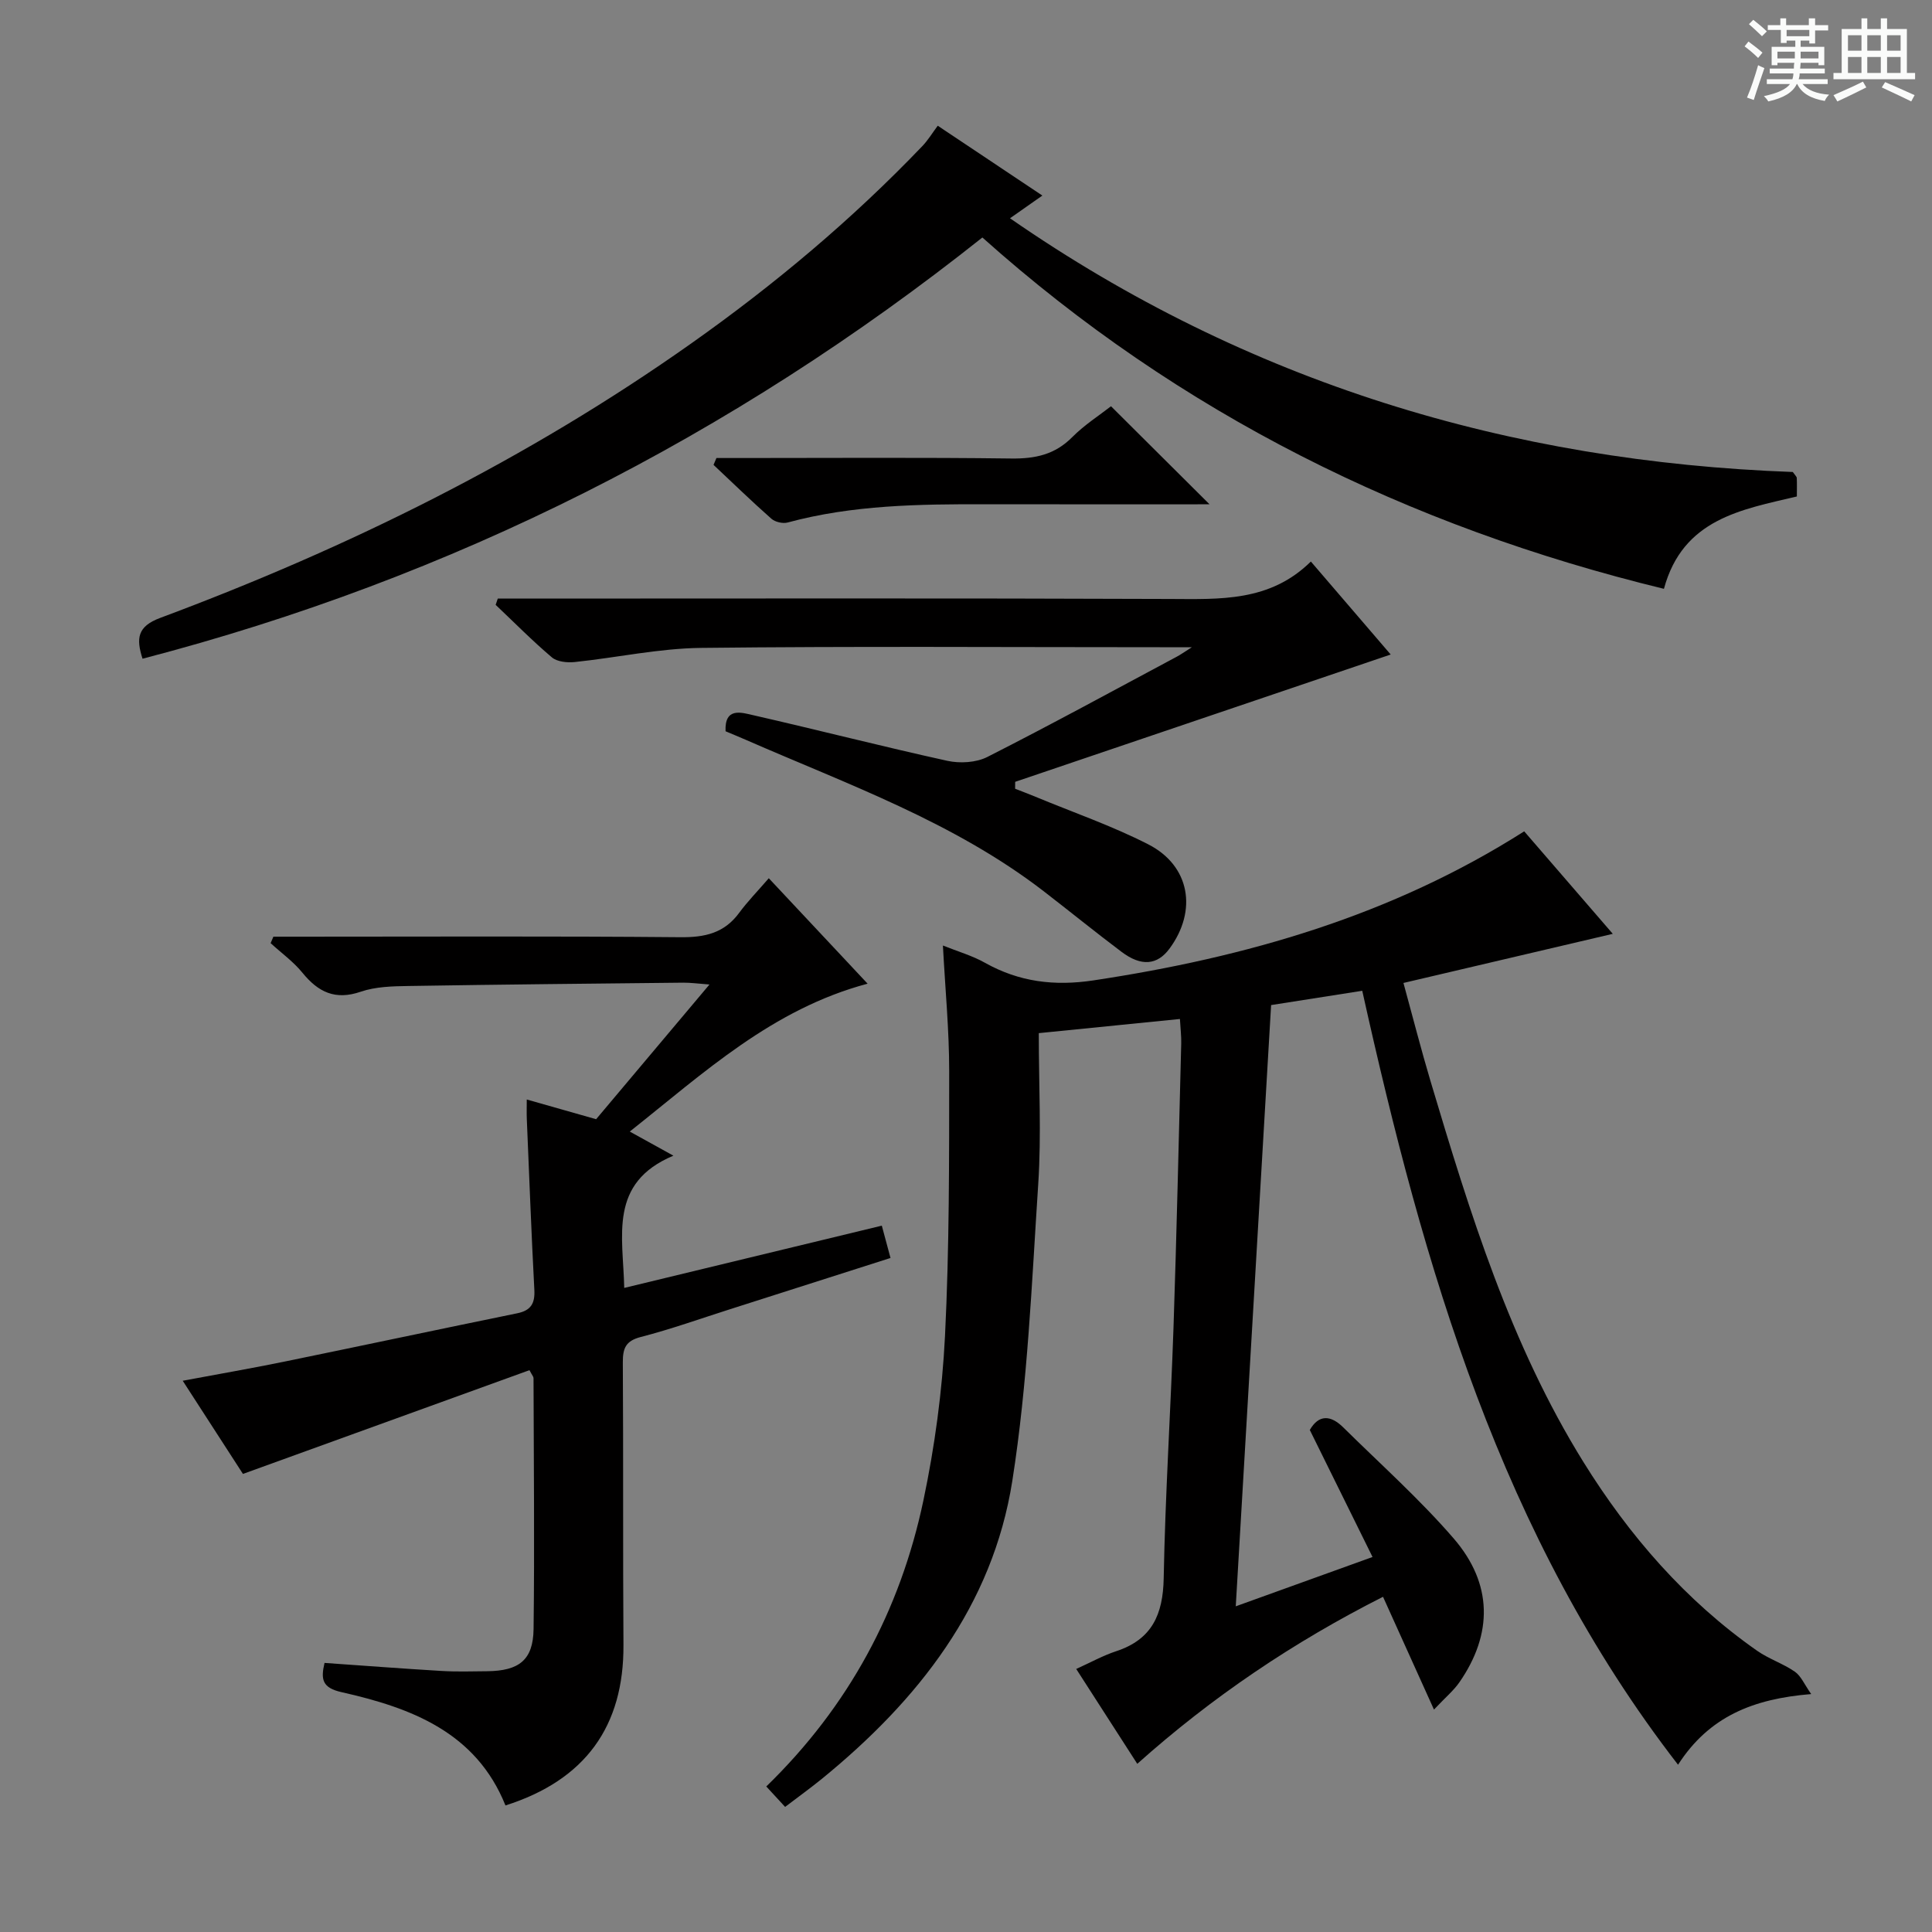
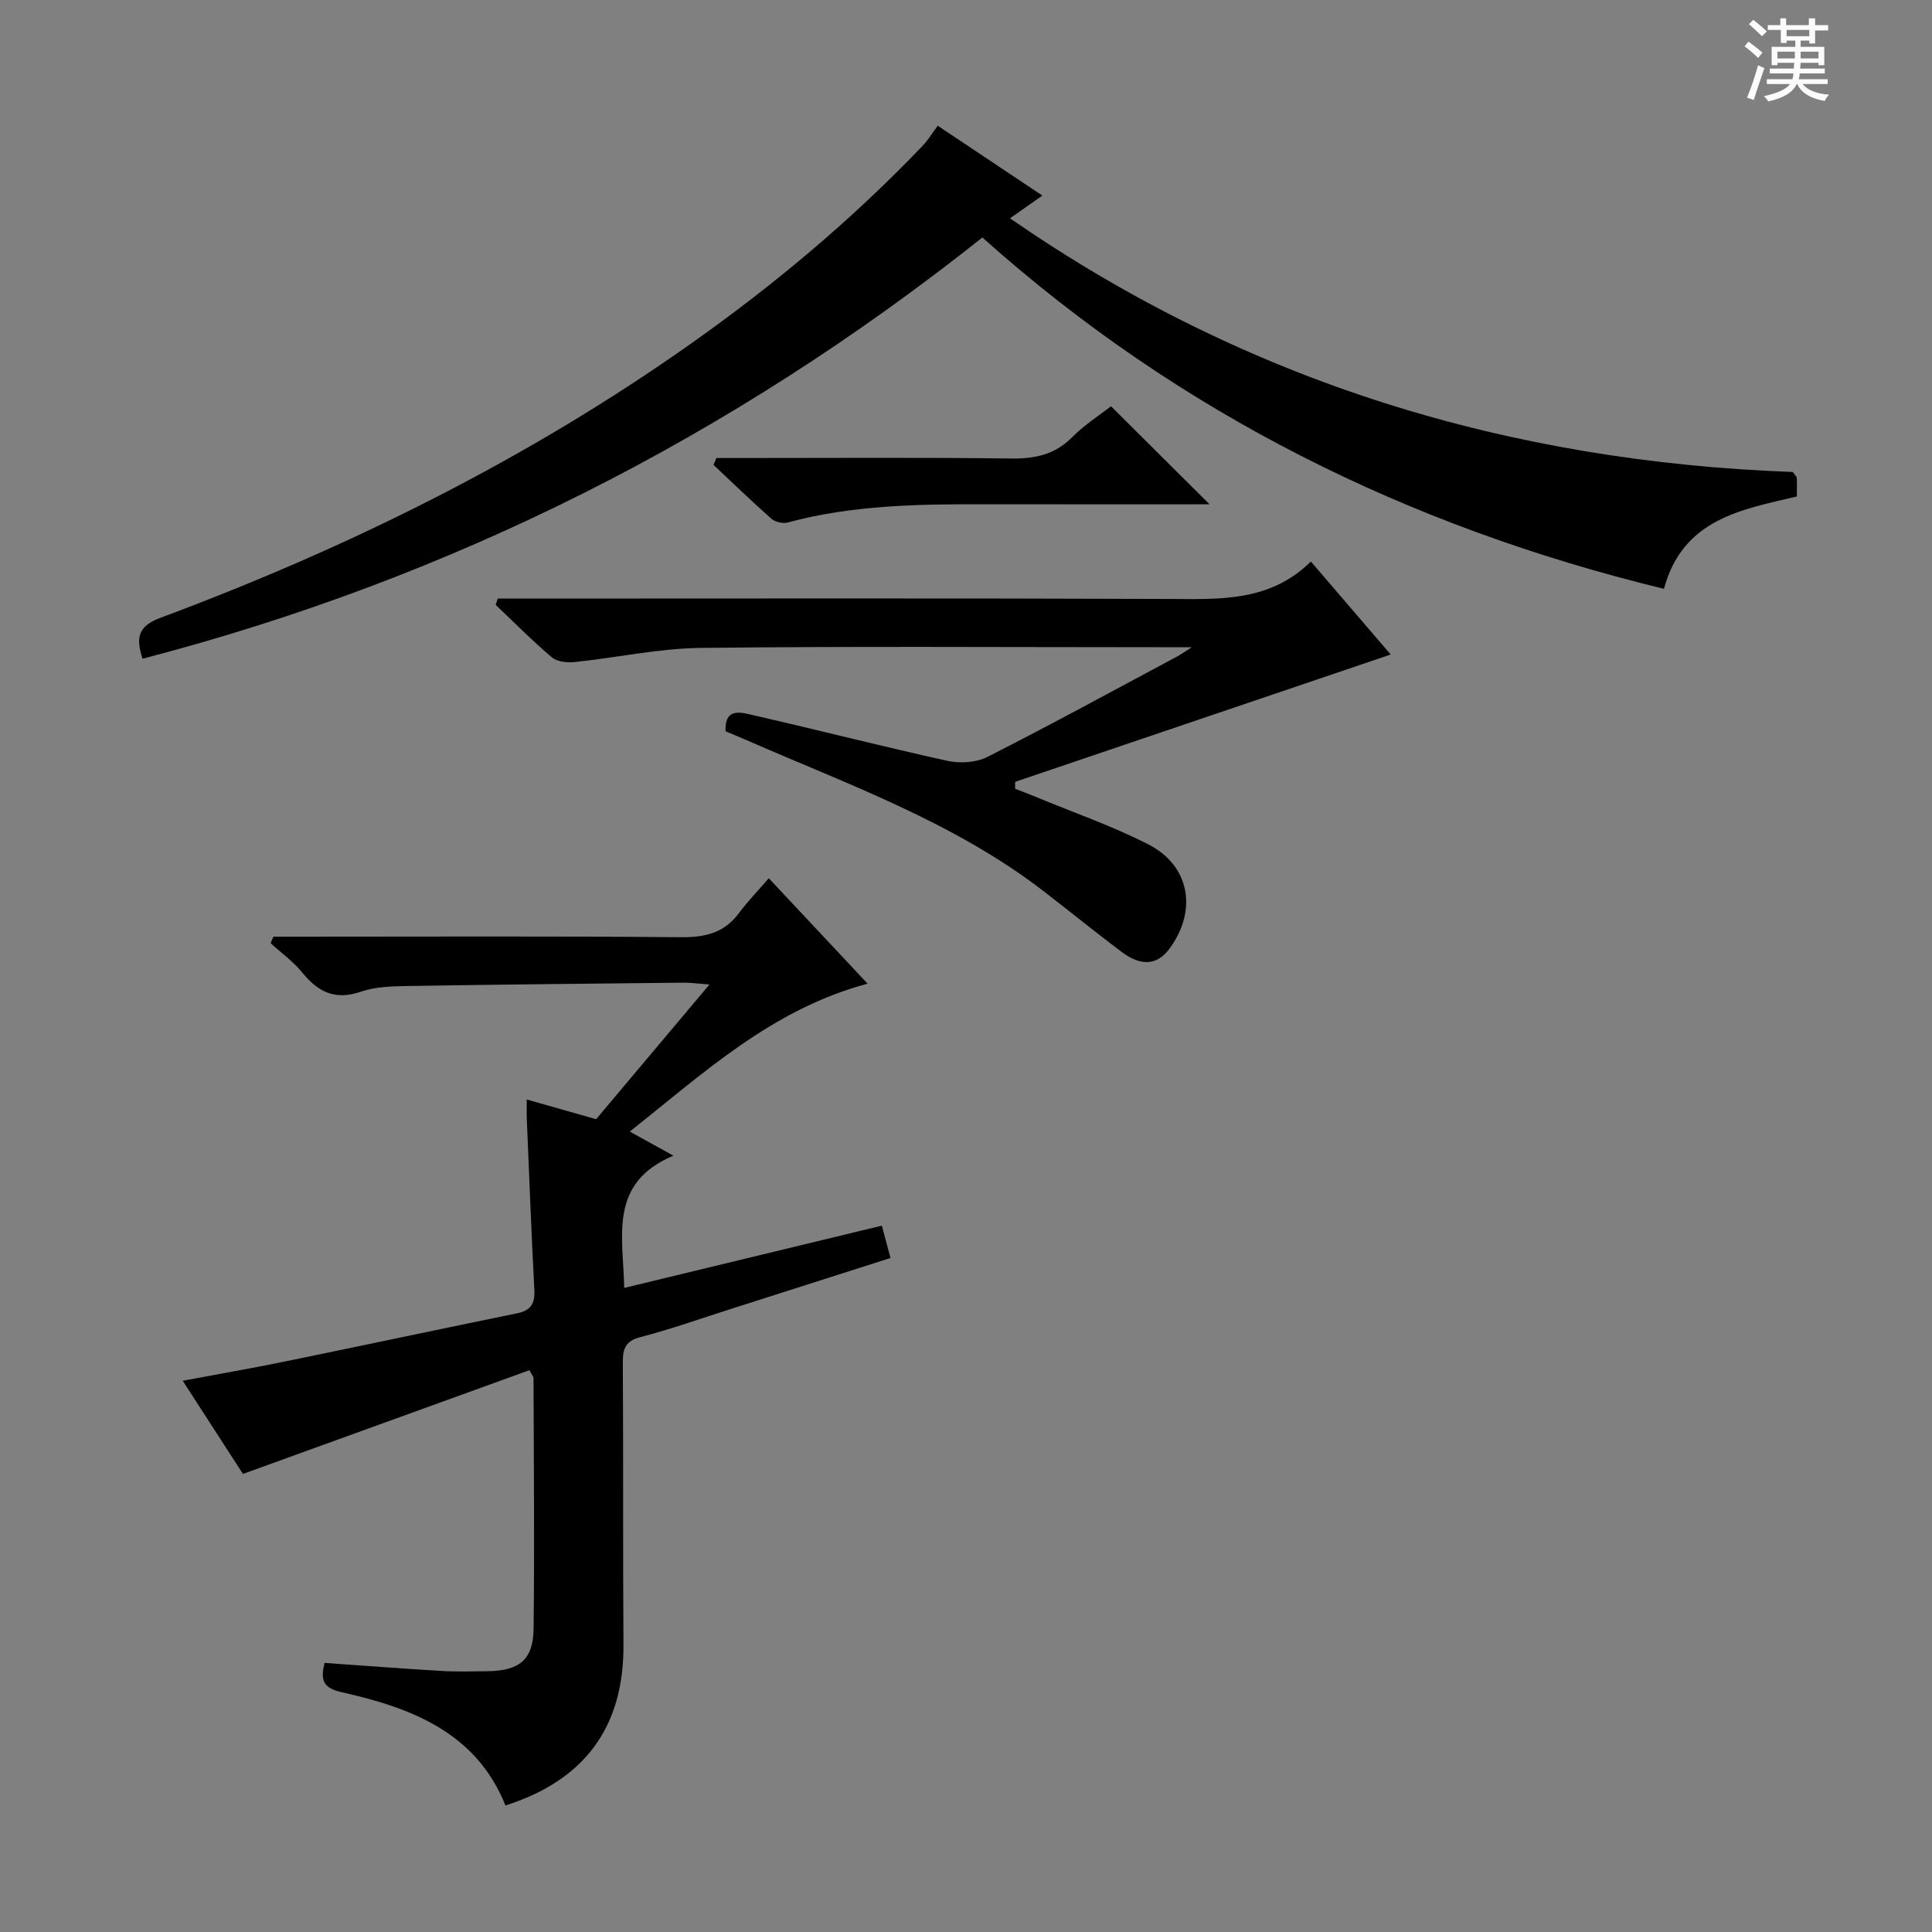
<svg xmlns="http://www.w3.org/2000/svg" enable-background="new 0 0 400 400" viewBox="0 0 400 400">
  <rect x="0" y="0" width="400" height="400" fill="#808080" stroke="none" />
  <path d="m361.2 9.6.8-1c.9.7 1.9 1.4 2.9 2.3l-.9 1.1c-1-1-2-1.8-2.8-2.4zm.5 10.6c.9-2.1 1.6-4.3 2.3-6.7.4.2.8.4 1.3.6-.7 2.1-1.5 4.3-2.2 6.6zm.4-15.2.9-.9c1 .8 2 1.6 2.8 2.4l-1 1c-.9-.9-1.8-1.7-2.7-2.5zm12.5-1.2h1.2v1.4h2.7v1.1h-2.7v2.7h-1.2v-.6h-1.8v1.3h4.9v3.8h-1.2v-.5h-3.7c0 .4-.1.9-.1 1.2h5.1v1h-5.2c0 .5-.1.9-.2 1.2h6v1h-5.2c1.1 1.3 2.9 2 5.5 2.2-.4.4-.7.8-.9 1.3-2.9-.5-4.8-1.6-5.7-3.5h-.1c-.8 1.7-2.7 2.9-5.9 3.6-.2-.4-.6-.8-.9-1.1 2.8-.6 4.6-1.4 5.4-2.5h-4.8v-1h5.3c.1-.3.2-.7.2-1.2h-4.9v-1h5c0-.4 0-.8.1-1.2h-3.5v.5h-1.2v-3.8h4.9v-1.3h-1.8v.5h-1.2v-2.7h-2.7v-1h2.6v-1.4h1.2v1.4h4.7v-1.4zm-6.6 8.3h3.6c0-.4 0-.9 0-1.4h-3.6zm1.9-4.6h4.7v-1.3h-4.7zm6.6 3.2h-3.7v1.4h3.7z" fill="#fafbfa" />
-   <path d="m385.3 3.8h1.3v2.2h2.8v-2.2h1.3v2.2h4.1v9.1h1.7v1.3h-16.9v-1.3h1.7v-9.1h4.1v-2.2zm.4 13.1.7 1.2c-1.8.9-3.8 1.9-6 2.9-.2-.4-.5-.8-.8-1.3 2.3-1 4.3-1.9 6.1-2.8zm-3.1-6.4h2.8v-3.2h-2.8zm0 4.6h2.8v-3.3h-2.8zm4-4.6h2.8v-3.2h-2.8zm0 4.6h2.8v-3.3h-2.8zm3.7 1.9c2.1.9 4.1 1.8 6.1 2.7l-.7 1.3c-2.2-1.1-4.2-2-6.1-2.9zm3.2-9.7h-2.8v3.2h2.8zm-2.8 7.8h2.8v-3.3h-2.8z" fill="#fafbfa" />
  <g fill="#010000">
-     <path d="m215.07 213.9c0 10.86.55 21.05-.11 31.16-1.35 20.55-2.18 41.23-5.37 61.53-4.06 25.87-19.5 45.44-39.41 61.68-2.31 1.88-4.74 3.63-7.63 5.83-1.31-1.42-2.49-2.7-3.9-4.23 17.06-16.57 27.73-36.44 32.53-59.22 2.35-11.16 3.9-22.61 4.47-34 .91-18.28.86-36.61.87-54.92 0-8.44-.82-16.87-1.3-25.97 3.09 1.24 6.07 2.09 8.7 3.57 7.09 3.97 14.35 4.87 22.47 3.65 31.54-4.76 61.67-13.37 89.18-30.86 5.99 6.92 12 13.88 18.34 21.22-14.64 3.44-28.6 6.71-43.34 10.17 1.94 7.07 3.64 13.75 5.61 20.35 8.14 27.25 16.52 54.46 31.65 78.83 9.45 15.22 21.13 28.7 35.96 39.08 2.43 1.7 5.38 2.65 7.82 4.34 1.27.88 1.95 2.6 3.38 4.63-11.98.97-21.13 4.62-27.57 14.63-36.7-47.42-52.62-102.83-65.38-160.24-6.25.98-12.51 1.96-18.87 2.96-2.44 41.53-4.85 82.49-7.32 124.48 9.69-3.49 18.62-6.71 28.32-10.21-4.54-9.2-8.7-17.62-12.99-26.3 1.87-3.24 4.32-3.11 6.94-.52 7.68 7.59 15.79 14.82 22.83 22.96 8.14 9.41 8.13 19.81 1.21 29.79-1.18 1.71-2.84 3.08-5.27 5.66-3.74-8.28-7.04-15.59-10.55-23.35-18.47 9.34-35.35 20.7-50.88 34.58-4.25-6.6-8.36-13-12.64-19.64 2.93-1.32 5.52-2.77 8.29-3.68 7.4-2.44 9.68-7.6 9.82-15.1.32-17.29 1.44-34.57 2.03-51.86.66-19.62 1.09-39.24 1.6-58.86.04-1.47-.15-2.95-.27-5.07-9.89.99-19.49 1.95-29.22 2.93z" />
    <path d="m56.6 193.93h5.3c26.32 0 52.65-.13 78.97.11 5.05.05 9.05-.83 12.14-5.01 1.77-2.4 3.88-4.56 6.16-7.2 7.13 7.61 13.58 14.49 20.46 21.83-19.73 5.26-33.86 18.42-49.24 30.62 3.05 1.69 5.45 3.01 9.03 4.99-13.49 5.66-10.4 16.63-10.18 27.38 17.76-4.29 35.36-8.55 53.33-12.89.58 2.17 1.13 4.18 1.8 6.69-11.22 3.58-22.2 7.1-33.19 10.6-6.16 1.96-12.27 4.15-18.52 5.76-3.15.81-3.72 2.37-3.71 5.25.12 19.49 0 38.98.13 58.48.11 16.84-7.87 28-24.43 33.26-6.08-15.15-19.51-20.21-33.91-23.45-4.05-.91-4.35-2.65-3.55-6.06 8.07.56 16.12 1.18 24.17 1.66 3.15.19 6.33.09 9.49.06 6.61-.07 9.53-2.31 9.62-8.72.22-17.32.03-34.65-.01-51.97 0-.28-.27-.56-.84-1.64-19.49 7.06-39.08 14.15-59.32 21.48-3.91-6.04-7.99-12.37-12.47-19.29 7.46-1.4 14.27-2.57 21.04-3.96 16.08-3.3 32.14-6.72 48.22-10.01 2.84-.58 3.69-2.05 3.54-4.85-.62-11.78-1.06-23.57-1.56-35.36-.05-1.14-.01-2.29-.01-4.05 4.97 1.41 9.51 2.7 14.36 4.08 7.55-8.97 15.13-17.98 23.47-27.89-2.43-.18-3.92-.39-5.41-.38-18.97.2-37.95.38-56.92.69-3.3.05-6.79.13-9.86 1.18-5.29 1.82-8.81.1-12.09-3.93-1.87-2.3-4.37-4.09-6.58-6.12.2-.45.38-.89.57-1.34z" />
    <path d="m194.15 26.03c7.9 5.28 14.66 9.79 21.66 14.46-2.24 1.57-4.24 2.97-6.7 4.7 49.15 34.06 103.5 50.4 162.07 52.53.49.7.8.96.82 1.22.06 1.15.02 2.3.02 3.85-11.44 2.71-23.6 4.62-27.52 19.12-52.95-12.87-100.31-36.26-141.11-72.74-51.95 41.28-109.62 70.48-173.88 87.21-1.36-4.24-1.06-6.69 3.66-8.45 38.95-14.52 75.99-32.81 110.02-56.88 17.17-12.14 33.23-25.6 47.78-40.81 1.15-1.2 2.02-2.65 3.18-4.21z" />
    <path d="m246.77 134c-3.12 0-4.87 0-6.63 0-31.66 0-63.33-.22-94.99.14-8.73.1-17.44 2.02-26.17 2.93-1.55.16-3.63-.05-4.72-.97-4.05-3.43-7.78-7.22-11.64-10.87.15-.43.29-.87.44-1.3h5.12c44.66 0 89.33-.1 133.99.08 10.42.04 20.74.62 29.23-7.75 5.98 6.97 11.55 13.45 16.53 19.25-26 8.81-51.88 17.58-77.75 26.36 0 .48-.01.95-.01 1.43 1.4.55 2.82 1.08 4.21 1.66 7.81 3.24 15.86 6.02 23.37 9.86 8.63 4.42 10.19 13.69 4.4 21.56-2.54 3.45-5.85 3.78-9.96.68-5.45-4.1-10.75-8.41-16.16-12.58-18.58-14.3-40.48-22.06-61.62-31.31-1.35-.59-2.73-1.15-4.19-1.77-.23-5.06 3.34-3.87 5.71-3.33 13.42 3.06 26.76 6.49 40.21 9.45 2.61.57 5.97.38 8.3-.81 13.19-6.69 26.17-13.79 39.22-20.76.68-.36 1.31-.81 3.11-1.95z" />
    <path d="m250.42 104.41c-15.35 0-30.81.02-46.28-.01-13.81-.03-27.59.13-41.07 3.78-1 .27-2.59-.1-3.36-.78-4.09-3.61-8.01-7.42-11.98-11.15.2-.47.4-.95.6-1.42h5.12c18.65 0 37.3-.14 55.95.1 4.94.06 9.01-.81 12.59-4.42 2.55-2.57 5.68-4.56 8.03-6.4 6.85 6.8 13.48 13.41 20.4 20.3z" />
  </g>
</svg>